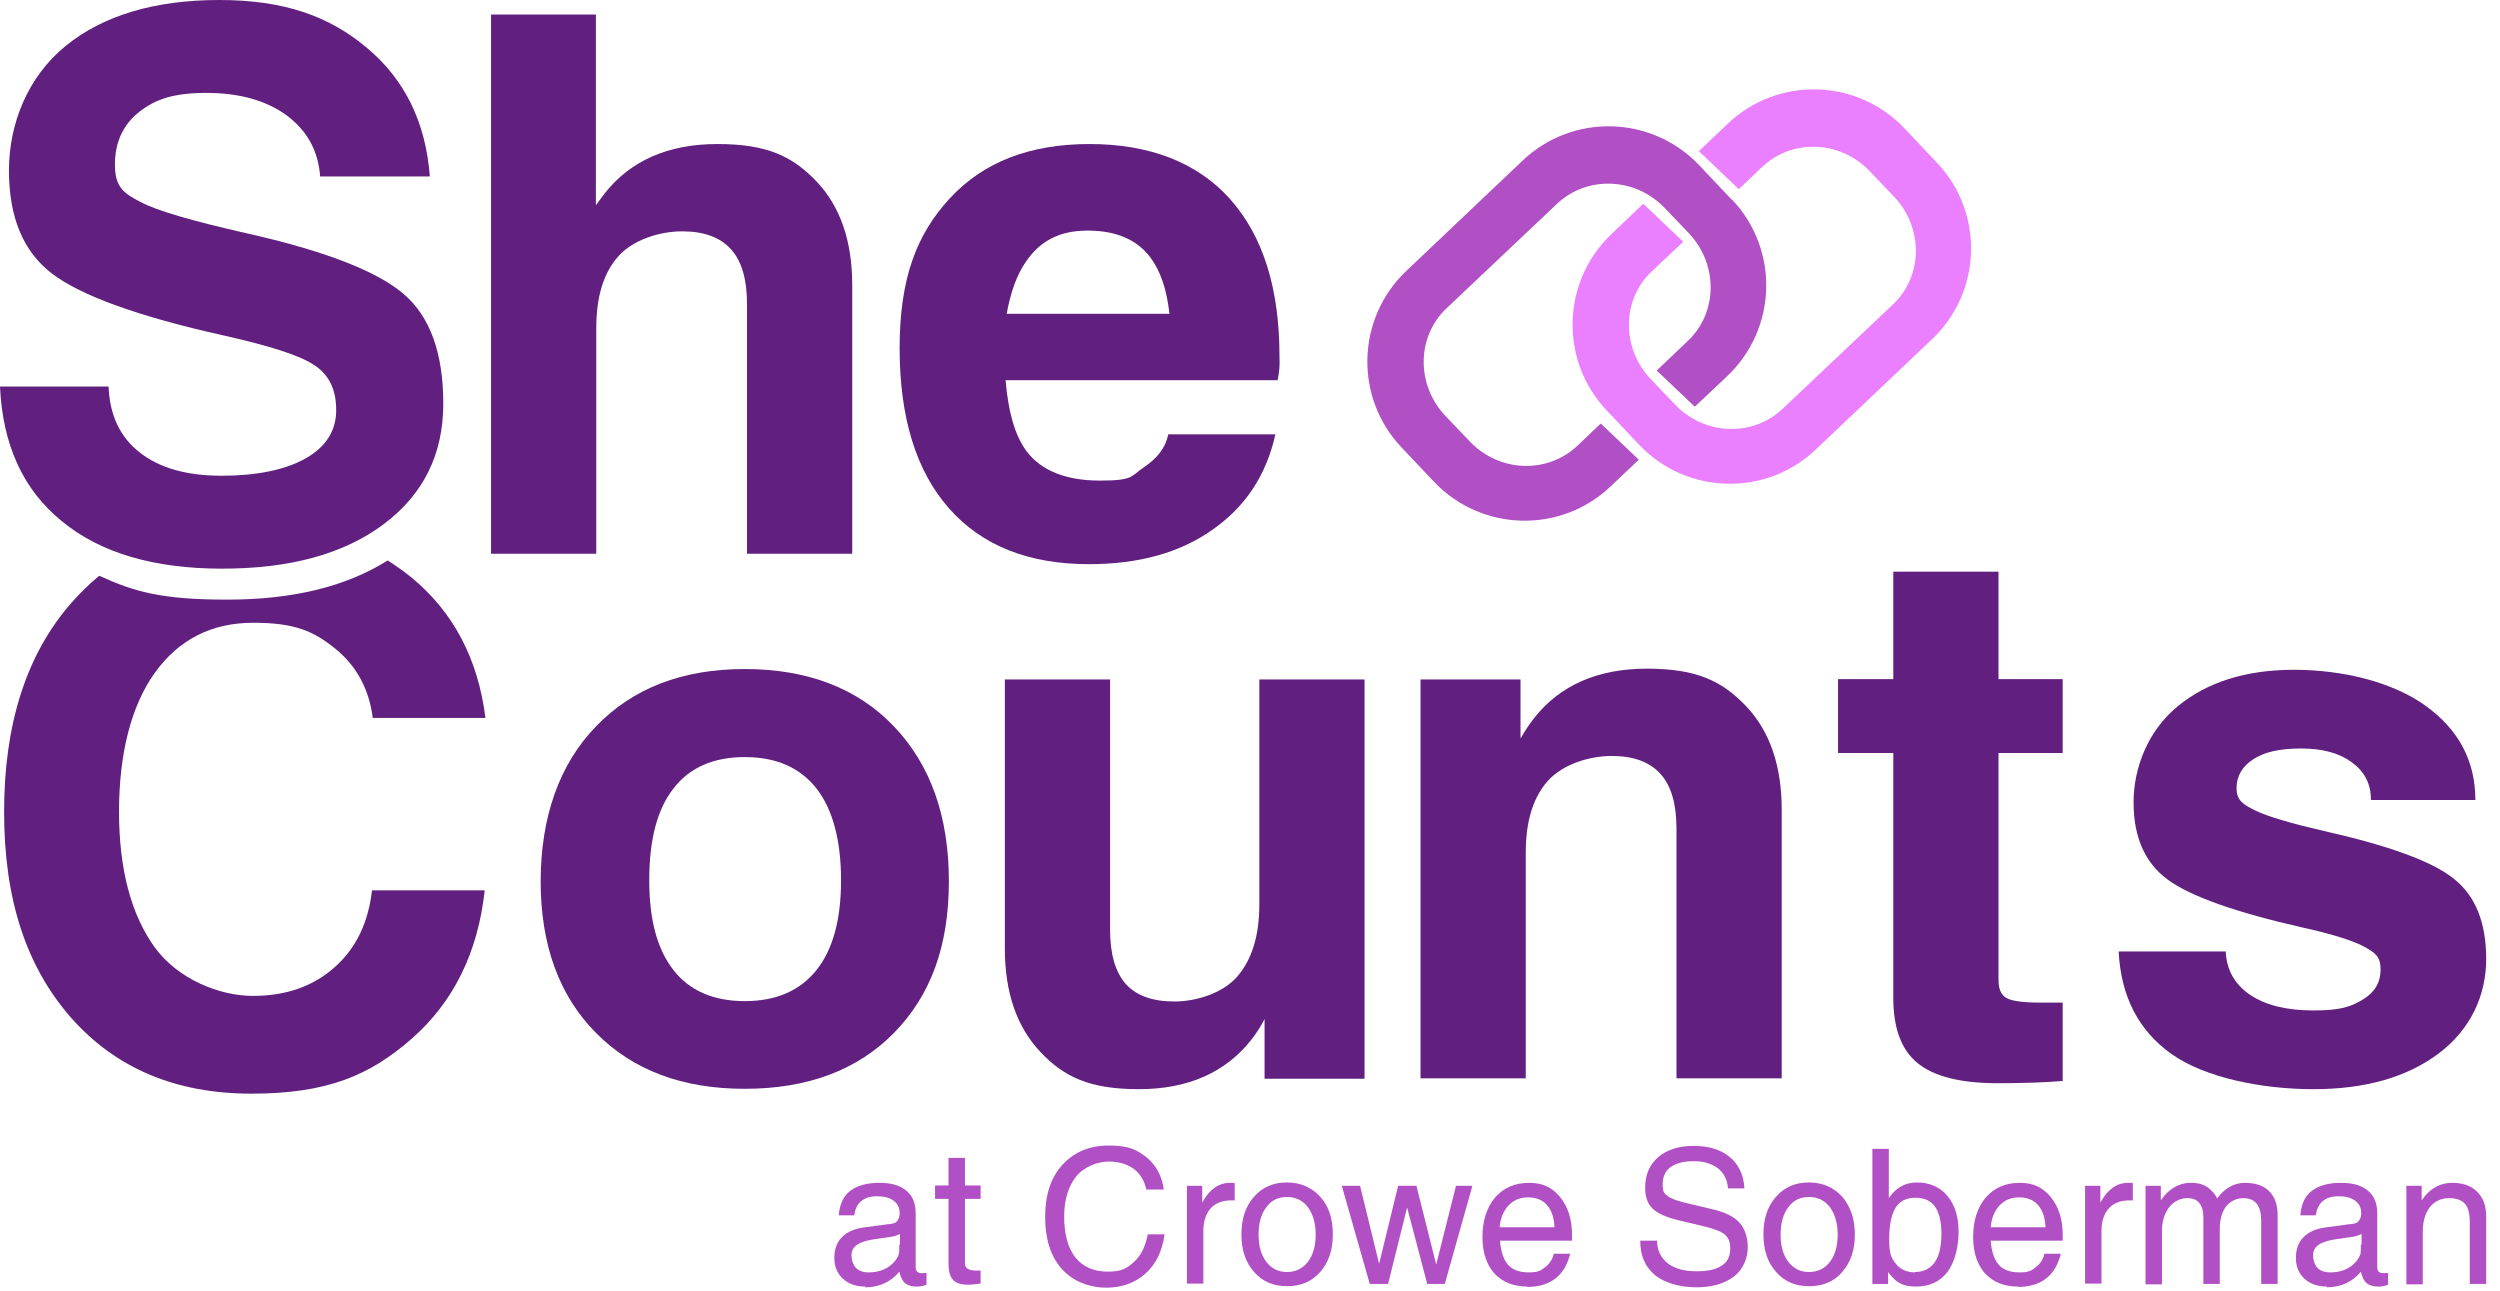
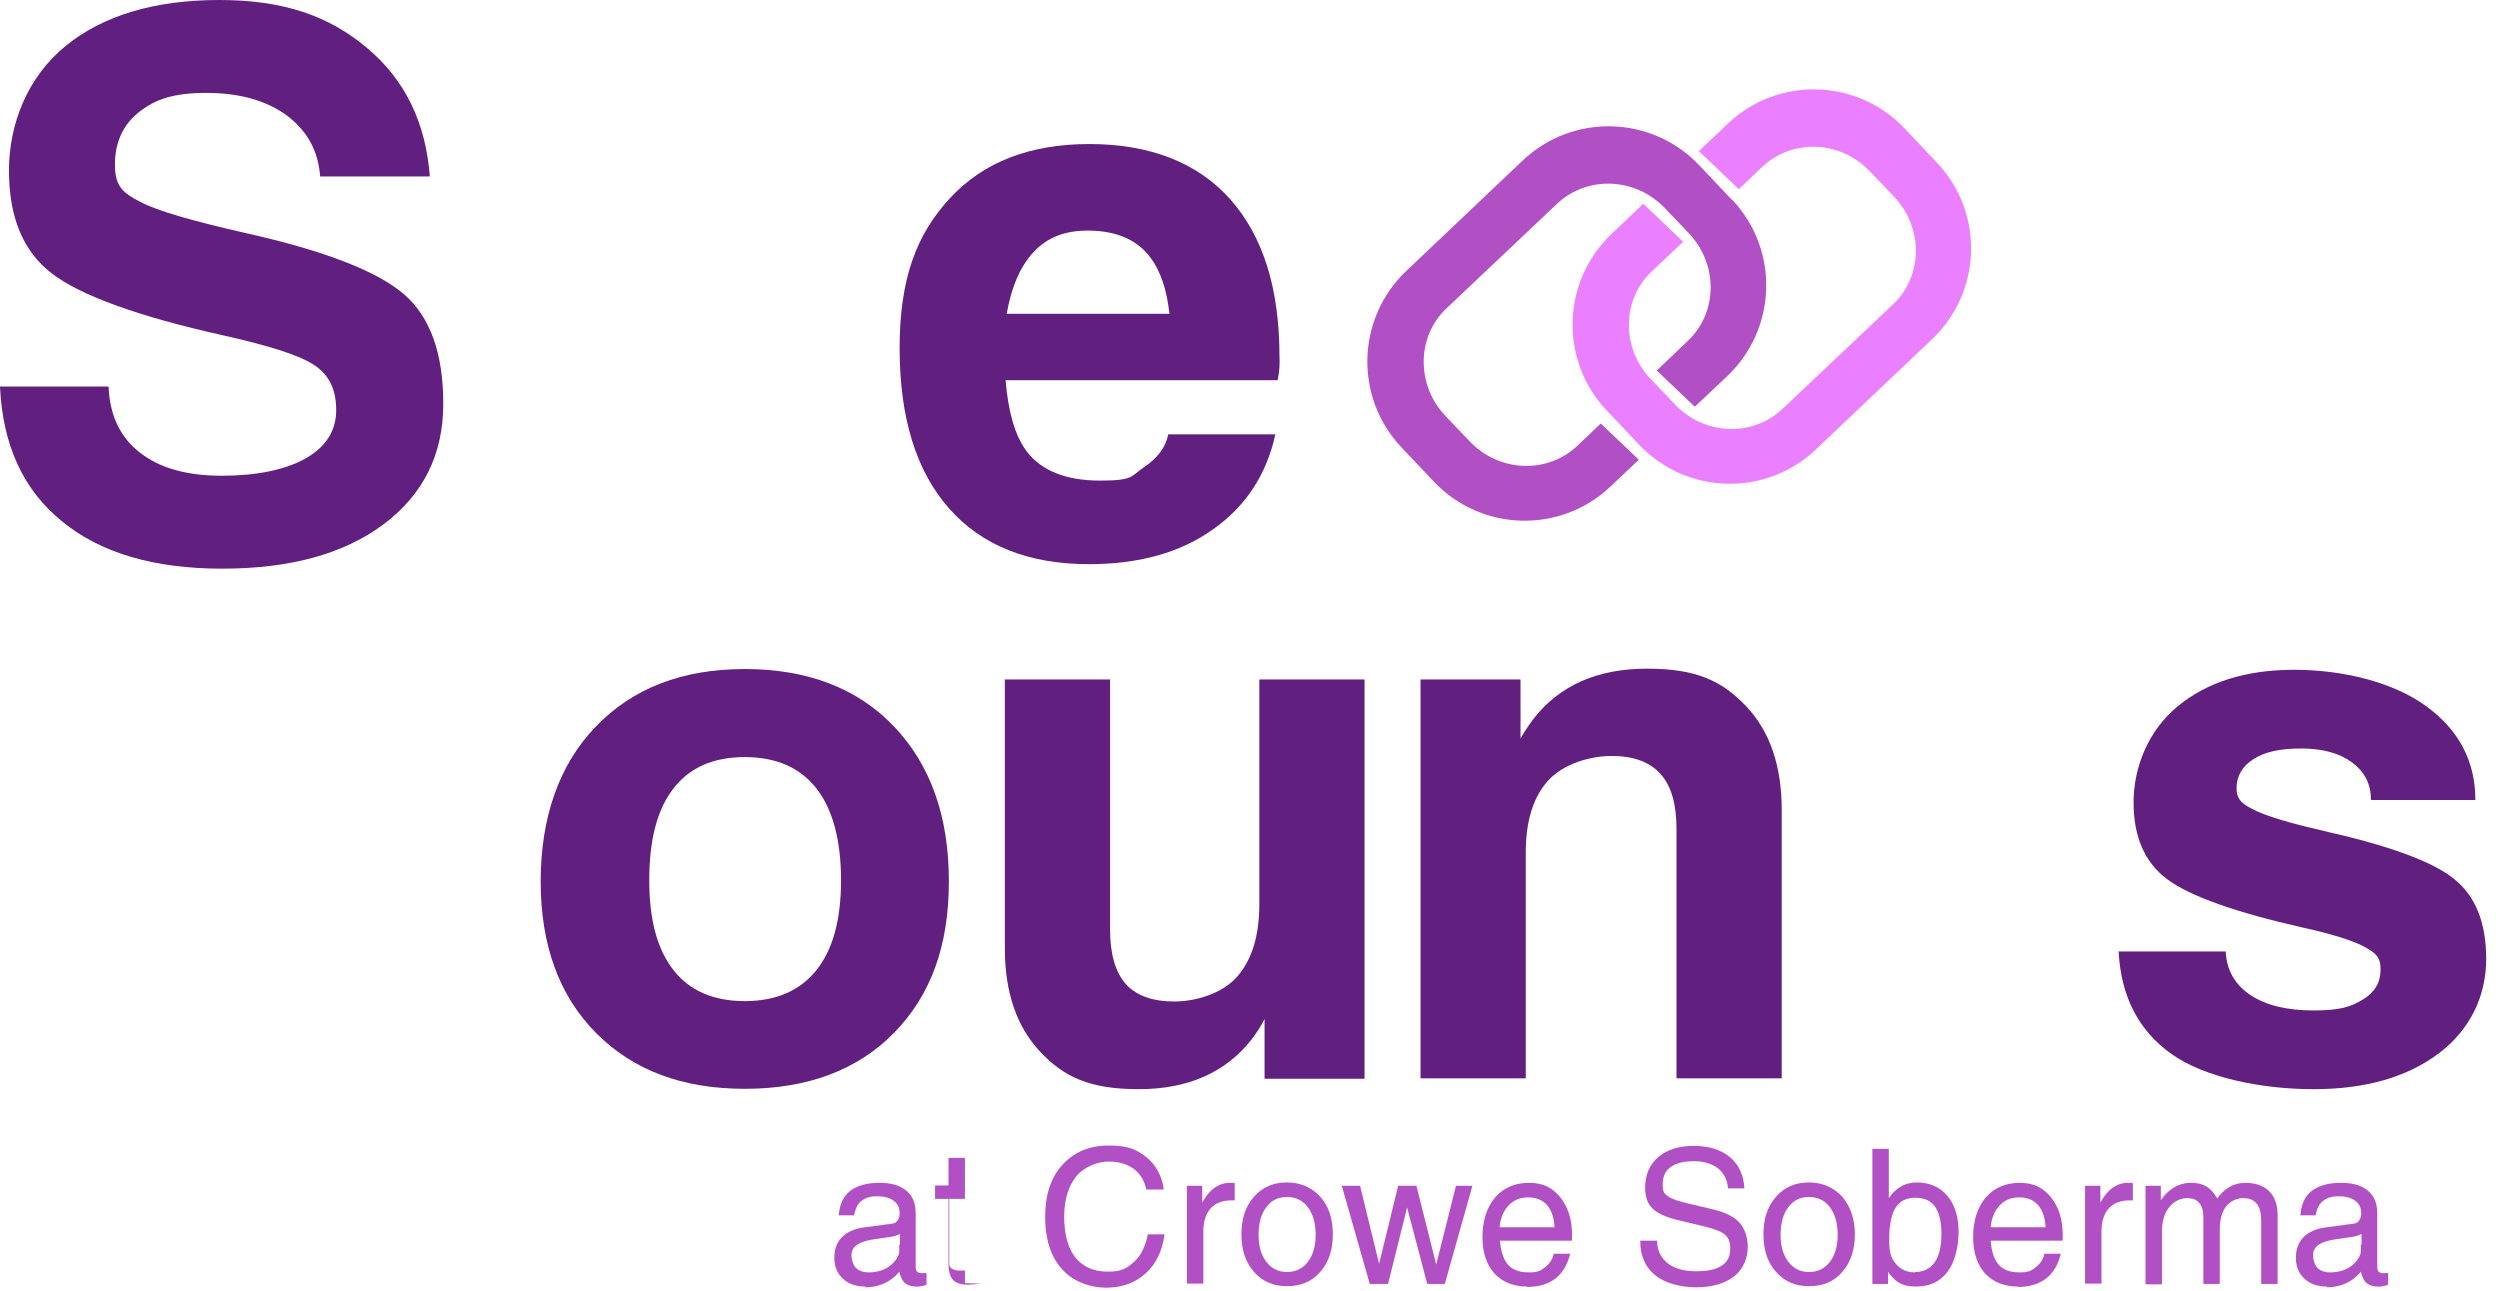
<svg xmlns="http://www.w3.org/2000/svg" id="Layer_1" version="1.1" viewBox="0 0 670 346">
  <defs>
    <style>
      .st0 {
        fill: #612080;
      }

      .st1 {
        fill: #ea80ff;
      }

      .st2 {
        fill: #b14fc5;
      }
    </style>
  </defs>
-   <path class="st0" d="M131.5,3.9h28.2v51.1l2.3-3.1c6.9-8.8,17-13.3,30.3-13.3s20.1,3.3,26.5,10c6.4,6.7,9.6,16,9.6,27.8v72h-28.2v-66.9c0-6.6-1.4-11.5-4.3-14.7-2.9-3.2-7.2-4.8-13.1-4.8s-13.1,2.2-17.1,6.7c-4,4.5-5.9,10.9-5.9,19.3v60.4h-28.2V3.9Z" />
  <path class="st0" d="M291.9,151.2c-16.3,0-28.8-5-37.6-15-8.8-10-13.2-24.3-13.2-42.9s4.5-30.5,13.5-40.2c9-9.7,21.4-14.5,37.4-14.5s28.9,4.9,37.7,14.8c8.8,9.9,13.2,23.9,13.2,42.1.1,2.1,0,4.2-.5,6.4h-72.9c.7,8.5,2.5,14.8,5.6,19,3.9,5.2,10.5,7.9,19.7,7.9s8.2-1.2,11.8-3.6c3.6-2.4,5.8-5.3,6.5-8.8h28.7c-2.4,10.9-8,19.4-16.9,25.6-8.8,6.2-19.8,9.2-33.1,9.2ZM313.4,84c-.7-6.4-2.4-11.4-5.1-15-3.6-4.8-9.2-7.2-16.8-7.2s-12.8,2.8-16.6,8.4c-2.4,3.5-4.1,8.2-5.1,13.9h43.7Z" />
  <path class="st0" d="M159.7,276.8c-9.9-10-14.8-23.6-14.8-40.6s4.9-31.3,14.8-41.5c9.9-10.3,23.2-15.4,39.9-15.4s30.2,5.1,40,15.4c9.8,10.3,14.7,24.1,14.7,41.5s-4.9,30.6-14.7,40.6c-9.8,10-23.2,15-40,15s-30-5-39.9-15ZM218.8,260c4.4-5.5,6.6-13.5,6.6-24.1s-2.2-19-6.6-24.6c-4.4-5.6-10.8-8.4-19.2-8.4s-14.8,2.8-19.1,8.4c-4.4,5.6-6.5,13.8-6.5,24.6s2.2,18.6,6.5,24.1,10.7,8.3,19.1,8.3,14.8-2.8,19.2-8.3Z" />
  <path class="st0" d="M297.5,249.1c0,6.6,1.4,11.4,4.2,14.6,2.8,3.1,7.1,4.7,13,4.7s13-2.2,16.9-6.7c3.9-4.5,5.9-10.9,5.9-19.3v-60.3h28.2v107h-26.8v-16c-1,2-2.2,3.8-3.5,5.5-6.9,8.8-17,13.3-30.2,13.3s-20.1-3.3-26.4-10c-6.3-6.7-9.5-15.9-9.5-27.7v-72.1h28.2v67Z" />
  <path class="st0" d="M380.7,182.1h26.8v15.8c1.1-1.9,2.3-3.7,3.6-5.4,6.9-8.8,17-13.3,30.3-13.3s20.1,3.3,26.5,10c6.4,6.7,9.6,16,9.6,27.8v72h-28.2v-66.9c0-6.6-1.4-11.5-4.3-14.7-2.9-3.2-7.2-4.8-13.1-4.8s-13.1,2.2-17.1,6.7c-4,4.5-5.9,10.9-5.9,19.3v60.4h-28.2v-107Z" />
-   <path class="st0" d="M552.8,289.7c-4.7.4-10.5.6-17.4.6-10,0-17.1-1.8-21.5-5.4-4.4-3.6-6.5-9.4-6.5-17.6v-65.5h-14.8v-19.8h14.8v-28.8h28.2v28.8h17.2v19.8h-17.2v60.8c0,2.5.7,4.1,2.2,4.9,1.5.8,4.5,1.2,9.2,1.2h5.8v20.9Z" />
  <path class="st0" d="M635.4,214.2c0-4.1-1.7-7.4-5.1-9.9-3.4-2.5-7.9-3.7-13.6-3.7s-9.7.9-12.7,2.8c-3,1.9-4.6,4.5-4.6,7.8s1.7,4.4,5.2,6.1c3.4,1.6,9.5,3.4,18.2,5.4,17.3,3.9,28.9,8.1,34.7,12.7,5.9,4.6,8.8,11.8,8.8,21.6s-4.2,18.9-12.7,25.3c-8.5,6.4-19.7,9.6-33.6,9.6s-29.1-3.1-38-9.4c-8.9-6.3-13.6-15.5-14.2-27.5h28.7c.2,4.9,2.4,8.8,6.5,11.6,4.2,2.8,9.8,4.2,17,4.2s10.1-1,13.2-2.9c3.2-1.9,4.8-4.6,4.8-8.1s-1.5-4.5-4.6-6.2c-3.1-1.6-8.5-3.3-16.2-5-18.1-4.1-30.2-8.4-36.3-12.9-6.1-4.5-9.1-11.4-9.1-20.7s3.9-19.2,11.8-25.7c7.9-6.5,18.3-9.8,31.2-9.8s26.3,3.2,35.2,9.6c8.9,6.4,13.4,14.8,13.4,25.3h-27.9Z" />
-   <path class="st0" d="M89.7,259.2c-5.7,5.1-13,7.7-21.9,7.7s-20.1-4.4-26.4-13.1c-6.3-8.8-9.5-20.9-9.5-36.3s3.2-28.3,9.6-37.2c6.4-8.9,15.2-13.4,26.4-13.4s16.2,2.3,21.9,6.9c5.7,4.6,9.1,10.8,10.1,18.6h30.2c-2-15.9-8.6-28.4-19.9-37.7-2-1.6-4.1-3.1-6.3-4.5-11.1,7-25.4,10.5-43,10.5s-24.9-2.1-34.3-6.4c-2.7,2.2-5.1,4.6-7.5,7.3C7.1,175.3,1.1,194,1.1,217.6s6,41.5,17.9,55.1c12,13.6,28.1,20.4,48.4,20.4s31.7-4.9,42.9-14.7c11.2-9.8,17.8-23.1,19.6-39.8h-30.2c-1,8.7-4.3,15.6-10.1,20.7Z" />
  <path class="st0" d="M85.8,47.3c-.5-6.9-3.5-12.3-9-16.4-5.5-4-12.7-6-21.5-6s-13.7,1.7-18,5.1c-4.3,3.4-6.5,8.1-6.5,14.1s2.3,7.7,6.8,10c4.5,2.4,13.9,5.1,28.4,8.4,21,4.7,35.1,10.2,42.2,16.3,7.1,6.1,10.6,15.9,10.6,29.4s-5.3,24.3-16,32.3c-10.7,8-25.1,11.9-43.3,11.9s-32.6-4.2-42.9-12.7C6.2,131.3.7,119.2,0,103.6h29.1c.3,7.7,3.1,13.6,8.4,17.7,5.2,4.1,12.5,6.2,21.9,6.2s17.2-1.6,22.6-4.7c5.4-3.1,8.1-7.4,8.1-12.9s-1.9-9.4-5.8-12c-3.8-2.6-11.9-5.2-24.4-8-22.9-5.1-38.3-10.7-46-16.6-7.7-5.9-11.5-15.1-11.5-27.6S7.4,20.6,17.6,12.3C27.7,4.1,41.5,0,58.8,0s29.4,4.3,39.5,12.8c10.2,8.5,15.8,20,16.9,34.5h-29.4Z" />
  <path class="st1" d="M519.1,43.6l-8.7-9.2c-12.7-13.4-33.9-14-47.3-1.3l-7.8,7.4,10.7,10.2,6.3-6c8.1-7.6,21-7.1,28.9,1.3l6.4,6.7c7.9,8.3,7.8,21.3-.3,28.9l-29.6,28c-8.1,7.6-21,7.1-28.9-1.3l-6.4-6.7c-7.9-8.3-7.8-21.3.3-28.9l8.4-7.9-10.7-10.2-8.5,8.1c-13.4,12.7-14,33.9-1.3,47.3l8.7,9.2c12.7,13.4,33.9,14,47.3,1.3l31.2-29.6c13.4-12.7,14-33.9,1.3-47.3Z" />
  <path class="st2" d="M464.1,53.5l-8.7-9.2c-12.7-13.4-33.9-14-47.3-1.3l-31.2,29.6c-13.4,12.7-14,33.9-1.3,47.3l8.7,9.2c12.7,13.4,33.9,14,47.3,1.3l7.6-7.2-10.2-9.7-6.3,6c-8.1,7.6-21,7.1-28.9-1.3l-6.4-6.7c-7.9-8.3-7.8-21.3.3-28.9l29.6-28c8.1-7.6,21-7.1,28.9,1.2l6.4,6.7c7.9,8.3,7.8,21.3-.3,28.9l-8.3,7.9,10.2,9.7,8.7-8.2c13.4-12.7,14-33.9,1.3-47.3Z" />
  <g>
    <path class="st2" d="M232,344.8c-2.6,0-4.6-.7-6.1-2.1-1.5-1.4-2.3-3.2-2.3-5.6s.7-4.2,2.1-5.6c1.4-1.4,3.5-2.3,6.2-2.6l6-.8c.5,0,1-.1,1.4-.2.6-.1,1-.4,1.3-.9s.5-1,.5-1.7v-.2c0-1.4-.5-2.5-1.6-3.3-1.1-.8-2.5-1.2-4.4-1.2s-3.2.4-4.3,1.3c-1,.8-1.6,2.1-1.9,3.8h-4.1c.2-2.9,1.2-5.1,3-6.5s4.4-2.2,7.8-2.2,5.6.7,7.3,2.1c1.7,1.4,2.5,3.4,2.5,6.1v14.5c0,.4.1.8.4,1.1.3.3.6.4,1.1.4s.3,0,.6,0c.3,0,.5,0,.8-.1v3.2c-.4.2-.9.3-1.4.4s-.9.1-1.2.1c-1.7,0-2.9-.5-3.6-1.4-.5-.6-.8-1.5-1.1-2.6-.3.4-.7.8-1.1,1.2-2.2,2-4.9,3-8.1,3ZM241.2,333.6v-2.9c-.8.4-1.7.7-2.7.8l-4.1.6c-2.1.3-3.7.8-4.7,1.5-1,.7-1.5,1.6-1.5,2.8s.4,2.6,1.2,3.4,1.9,1.2,3.4,1.2c2.3,0,4.3-.6,5.9-1.9,1.1-.9,1.8-1.9,2.2-3,0-.2.1-.5.1-1,0-.5,0-1,0-1.6Z" />
-     <path class="st2" d="M262.8,344c-1.5.2-2.6.3-3.3.3-1.9,0-3.3-.4-4.1-1.3-.8-.9-1.2-2.3-1.2-4.4v-17.3h-3.6v-3.6h3.6v-7.4h4.4v7.4h4.2v3.6h-4.2v17.3c0,.6.2,1.1.7,1.4.5.3,1.1.5,1.9.5h1.6v3.4Z" />
+     <path class="st2" d="M262.8,344c-1.5.2-2.6.3-3.3.3-1.9,0-3.3-.4-4.1-1.3-.8-.9-1.2-2.3-1.2-4.4v-17.3h-3.6v-3.6h3.6v-7.4h4.4v7.4v3.6h-4.2v17.3c0,.6.2,1.1.7,1.4.5.3,1.1.5,1.9.5h1.6v3.4Z" />
    <path class="st2" d="M312.1,330.8c-.6,4.5-2.3,8-5.1,10.5-2.8,2.5-6.3,3.8-10.6,3.8s-9-1.7-11.9-5.1c-3-3.4-4.4-8.1-4.4-13.9s1.5-10.5,4.6-13.9c3.1-3.4,7.2-5.2,12.4-5.2s7.4,1,10.1,3.1c2.6,2.1,4.2,5,4.7,8.7h-4.7c-.5-2.4-1.6-4.2-3.3-5.5-1.8-1.3-4-2-6.8-2s-6.5,1.3-8.7,4c-2.1,2.7-3.2,6.2-3.2,10.8s1,8.4,3,10.9c2,2.5,4.9,3.8,8.7,3.8s5.1-.9,7-2.6c1.9-1.7,3.1-4.2,3.7-7.4h4.7Z" />
    <path class="st2" d="M318,317.8h4.2v4.5c.4-.7.8-1.3,1.2-1.9,1.7-2.2,3.7-3.4,6.2-3.4s.8,0,1.3.2v4.5h-.9c-2.4,0-4.2.7-5.5,2.1-1.3,1.4-2,3.5-2,6.1v14.1h-4.4v-26.3Z" />
    <path class="st2" d="M336.1,340.9c-2.3-2.6-3.4-5.9-3.4-10.1s1.1-7.5,3.4-10.1c2.3-2.6,5.2-3.8,8.8-3.8s6.6,1.3,8.9,3.8,3.4,5.9,3.4,10.1-1.1,7.5-3.4,10.1-5.2,3.8-8.9,3.8-6.6-1.3-8.8-3.8ZM350.5,338.2c1.4-1.8,2.1-4.3,2.1-7.3s-.7-5.5-2.1-7.4c-1.4-1.8-3.2-2.7-5.6-2.7s-4.2.9-5.5,2.7c-1.4,1.8-2.1,4.3-2.1,7.4s.7,5.5,2.1,7.3c1.4,1.8,3.2,2.7,5.5,2.7s4.2-.9,5.6-2.7Z" />
    <path class="st2" d="M367.1,344.1l-7.5-26.3h4.9l5.1,20.9h0l5.1-20.9h4.9l5.3,21.1h0l5.3-21.1h4.4l-7.4,26.3h-4.7l-5.4-20.5h0l-5.1,20.5h-4.7Z" />
    <path class="st2" d="M409.3,344.8c-3.7,0-6.6-1.2-8.8-3.5-2.1-2.4-3.2-5.6-3.2-9.8s1.1-7.9,3.4-10.6c2.3-2.6,5.3-3.9,9.1-3.9s6.2,1.3,8.3,3.8c2.1,2.6,3.2,5.9,3.2,10.1v1.6h-19.3c.2,2.6.8,4.6,1.8,6,1.2,1.7,3.2,2.5,5.9,2.5s3.2-.5,4.4-1.4c1.3-1,2-2.2,2.3-3.6h4.4c-.7,2.9-2,5.1-3.9,6.6s-4.5,2.3-7.6,2.3ZM416.6,328.9c-.1-2.4-.7-4.3-1.8-5.7-1.2-1.5-2.9-2.3-5.3-2.3s-4.2.9-5.6,2.6c-1.1,1.4-1.8,3.1-2,5.4h14.7Z" />
    <path class="st2" d="M463.1,318.4c-.2-2.3-1.1-4-2.7-5.3-1.6-1.2-3.7-1.9-6.4-1.9s-4.8.5-6.3,1.6-2.1,2.6-2.1,4.7.5,2.4,1.4,3.1c1,.7,2.9,1.4,5.7,2l6.3,1.5c3.4.8,5.8,2,7.2,3.6,1.4,1.6,2.2,3.8,2.2,6.6s-1.2,5.9-3.7,7.8c-2.5,1.9-5.9,2.9-10.1,2.9s-8.4-1.1-11.1-3.3c-2.6-2.2-3.9-5.2-3.9-8.9v-.3h4.5c0,2.6,1,4.6,2.9,6.1,1.8,1.4,4.4,2.1,7.6,2.1s5.3-.5,6.8-1.5c1.6-1,2.3-2.5,2.3-4.5s-.5-3-1.5-3.9c-1-.8-3.1-1.6-6.2-2.3l-6.3-1.5c-3.2-.8-5.5-1.8-6.8-3.1-1.4-1.3-2-3.2-2-5.6,0-3.5,1.2-6.2,3.5-8.2,2.4-2,5.5-3,9.5-3s7.3,1,9.7,3,3.7,4.8,3.9,8.4h-4.5Z" />
    <path class="st2" d="M476,340.9c-2.3-2.6-3.4-5.9-3.4-10.1s1.1-7.5,3.4-10.1c2.3-2.6,5.2-3.8,8.8-3.8s6.6,1.3,8.9,3.8c2.2,2.6,3.4,5.9,3.4,10.1s-1.1,7.5-3.4,10.1c-2.2,2.6-5.2,3.8-8.9,3.8s-6.6-1.3-8.8-3.8ZM490.4,338.2c1.4-1.8,2.1-4.3,2.1-7.3s-.7-5.5-2.1-7.4c-1.4-1.8-3.2-2.7-5.6-2.7s-4.2.9-5.5,2.7c-1.4,1.8-2.1,4.3-2.1,7.4s.7,5.5,2.1,7.3c1.4,1.8,3.2,2.7,5.5,2.7s4.2-.9,5.6-2.7Z" />
    <path class="st2" d="M501.8,307.9h4.4v13.2c1.9-2.8,4.4-4.2,7.5-4.2,3.4,0,6.2,1.2,8.2,3.6,2,2.4,3,5.6,3,9.6s-1,8.2-3,10.8c-2,2.6-4.8,3.9-8.4,3.9s-5.3-1.1-7.1-3.4l-.4-.5v3.2h-4.2v-36.1ZM513.2,340.9c2.3,0,4.1-.9,5.3-2.6,1.2-1.7,1.8-4.3,1.8-7.6s-.6-5.7-1.7-7.3c-1.1-1.6-2.9-2.4-5.3-2.4s-4.2.9-5.3,2.7c-1.1,1.8-1.7,4.6-1.7,8.5s.6,5,1.8,6.5c1.2,1.5,2.9,2.3,5.2,2.3Z" />
    <path class="st2" d="M540.8,344.8c-3.7,0-6.6-1.2-8.8-3.5-2.1-2.4-3.2-5.6-3.2-9.8s1.1-7.9,3.4-10.6c2.3-2.6,5.3-3.9,9.1-3.9s6.2,1.3,8.3,3.8c2.1,2.6,3.2,5.9,3.2,10.1v1.6h-19.3c.2,2.6.8,4.6,1.8,6,1.2,1.7,3.2,2.5,5.9,2.5s3.2-.5,4.4-1.4c1.3-1,2-2.2,2.3-3.6h4.4c-.7,2.9-2,5.1-3.9,6.6s-4.5,2.3-7.6,2.3ZM548.2,328.9c-.1-2.4-.7-4.3-1.8-5.7-1.2-1.5-2.9-2.3-5.3-2.3s-4.2.9-5.6,2.6c-1.1,1.4-1.8,3.1-2,5.4h14.7Z" />
    <path class="st2" d="M558.7,317.8h4.2v4.5c.4-.7.8-1.3,1.2-1.9,1.7-2.2,3.7-3.4,6.2-3.4s.8,0,1.3.2v4.5h-.9c-2.4,0-4.2.7-5.5,2.1-1.3,1.4-2,3.5-2,6.1v14.1h-4.4v-26.3Z" />
    <path class="st2" d="M574.9,317.8h4.2v3.9l.9-1.2c2-2.3,4.4-3.5,7.1-3.5s4.2.7,5.6,2.1c.6.6,1.1,1.3,1.5,2.1l.7-.9c1.9-2.2,4.2-3.3,6.8-3.3s4.9.7,6.4,2.2c1.5,1.5,2.3,3.6,2.3,6.4v18.5h-4.4v-17c0-2-.4-3.5-1.2-4.5-.8-1-2-1.5-3.6-1.5s-3.4.7-4.6,2.2c-1.1,1.5-1.7,3.5-1.7,6v14.8h-4.4v-18c0-1.6-.4-2.9-1.1-3.7-.7-.9-1.8-1.3-3.3-1.3s-3.6.8-4.8,2.5c-1.3,1.7-1.9,3.8-1.9,6.5v14.1h-4.4v-26.3Z" />
    <path class="st2" d="M623.7,344.8c-2.6,0-4.6-.7-6.1-2.1-1.5-1.4-2.3-3.2-2.3-5.6s.7-4.2,2.1-5.6c1.4-1.4,3.5-2.3,6.2-2.6l6-.8c.5,0,1-.1,1.4-.2.6-.1,1-.4,1.3-.9s.5-1,.5-1.7v-.2c0-1.4-.5-2.5-1.6-3.3s-2.5-1.2-4.4-1.2-3.2.4-4.3,1.3c-1,.8-1.6,2.1-1.9,3.8h-4.1c.2-2.9,1.2-5.1,3-6.5s4.4-2.2,7.8-2.2,5.6.7,7.3,2.1c1.7,1.4,2.5,3.4,2.5,6.1v14.5c0,.4.1.8.4,1.1.3.3.6.4,1.1.4s.3,0,.6,0c.3,0,.5,0,.8-.1v3.2c-.4.2-.9.3-1.4.4s-.9.1-1.2.1c-1.7,0-2.9-.5-3.6-1.4-.5-.6-.8-1.5-1.1-2.6-.3.4-.7.8-1.1,1.2-2.2,2-4.9,3-8.1,3ZM632.9,333.6v-2.9c-.8.4-1.7.7-2.7.8l-4.1.6c-2.1.3-3.7.8-4.7,1.5-1,.7-1.5,1.6-1.5,2.8s.4,2.6,1.2,3.4,1.9,1.2,3.4,1.2c2.3,0,4.3-.6,5.9-1.9,1.1-.9,1.8-1.9,2.2-3,0-.2.1-.5.1-1,0-.5,0-1,0-1.6Z" />
-     <path class="st2" d="M644.8,317.8h4.2v3.9l1-1.3c1.9-2.2,4.3-3.4,7.2-3.4s5.1.8,6.7,2.4,2.4,3.8,2.4,6.7v18h-4.4v-16.5c0-2.3-.4-4-1.3-5-.9-1-2.3-1.5-4.3-1.5s-3.8.8-5.1,2.4c-1.2,1.6-1.9,3.8-1.9,6.6v14.1h-4.4v-26.3Z" />
  </g>
</svg>